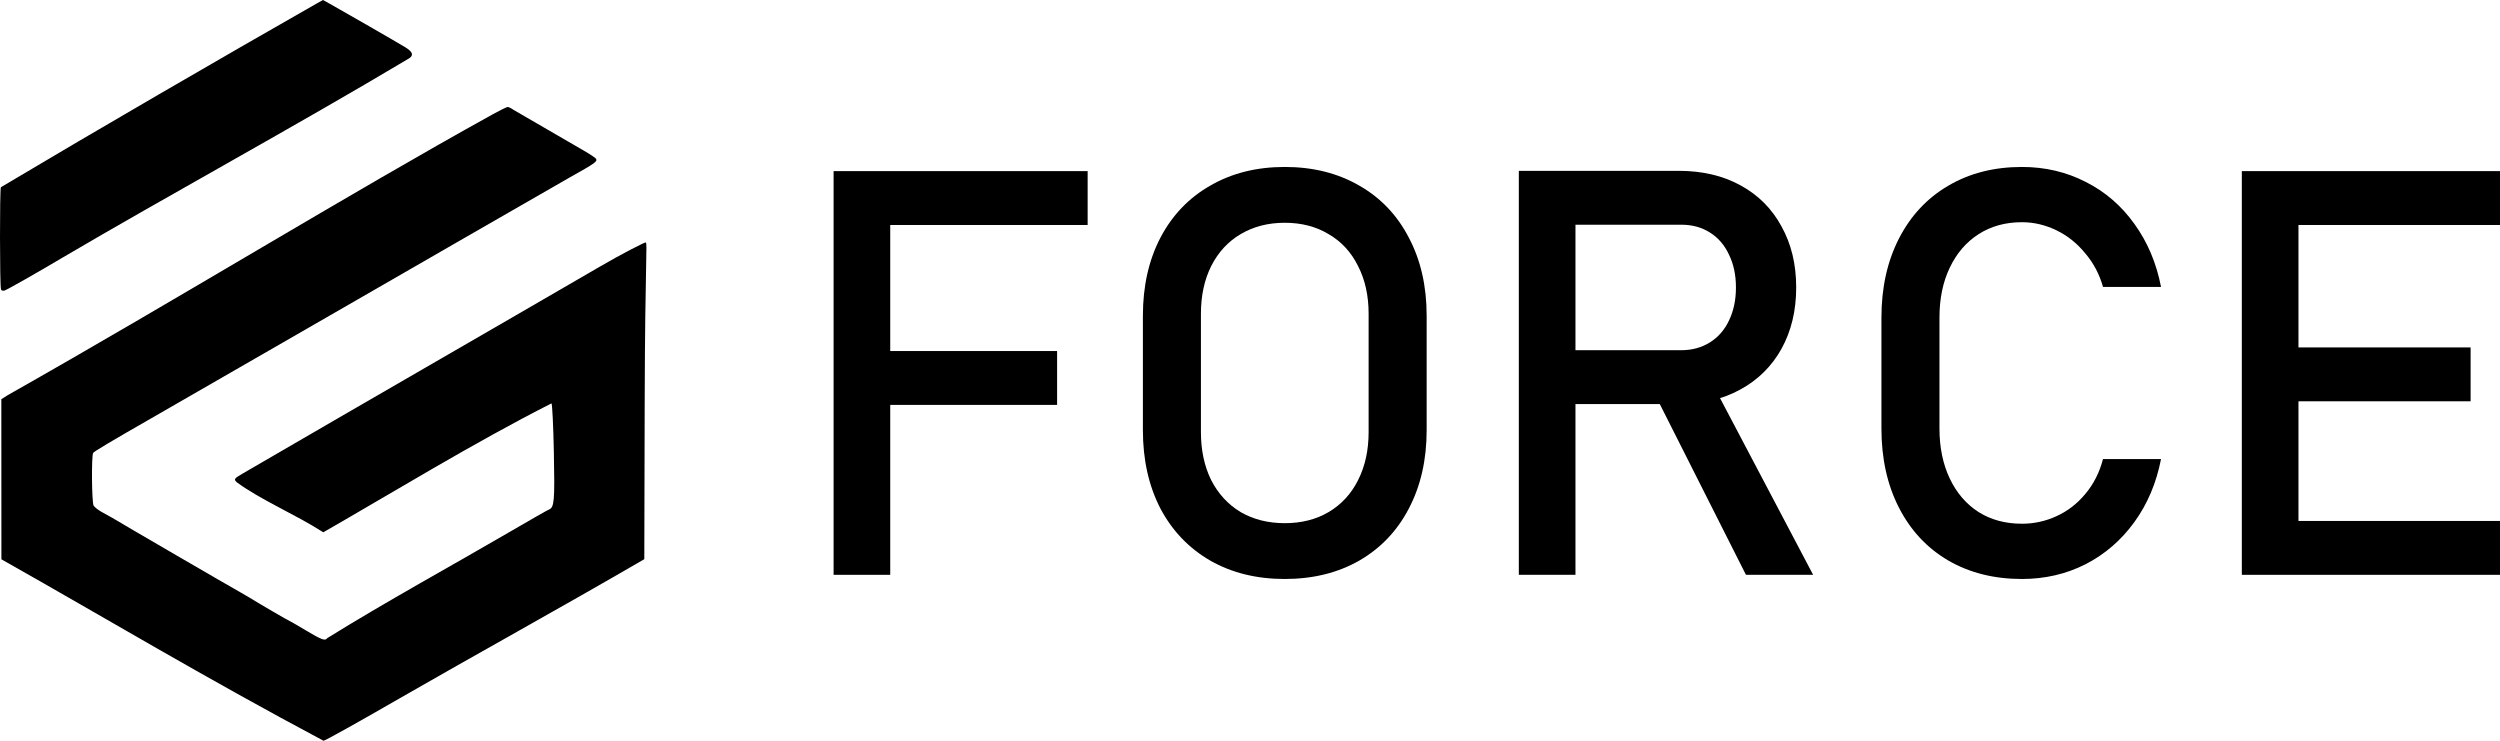
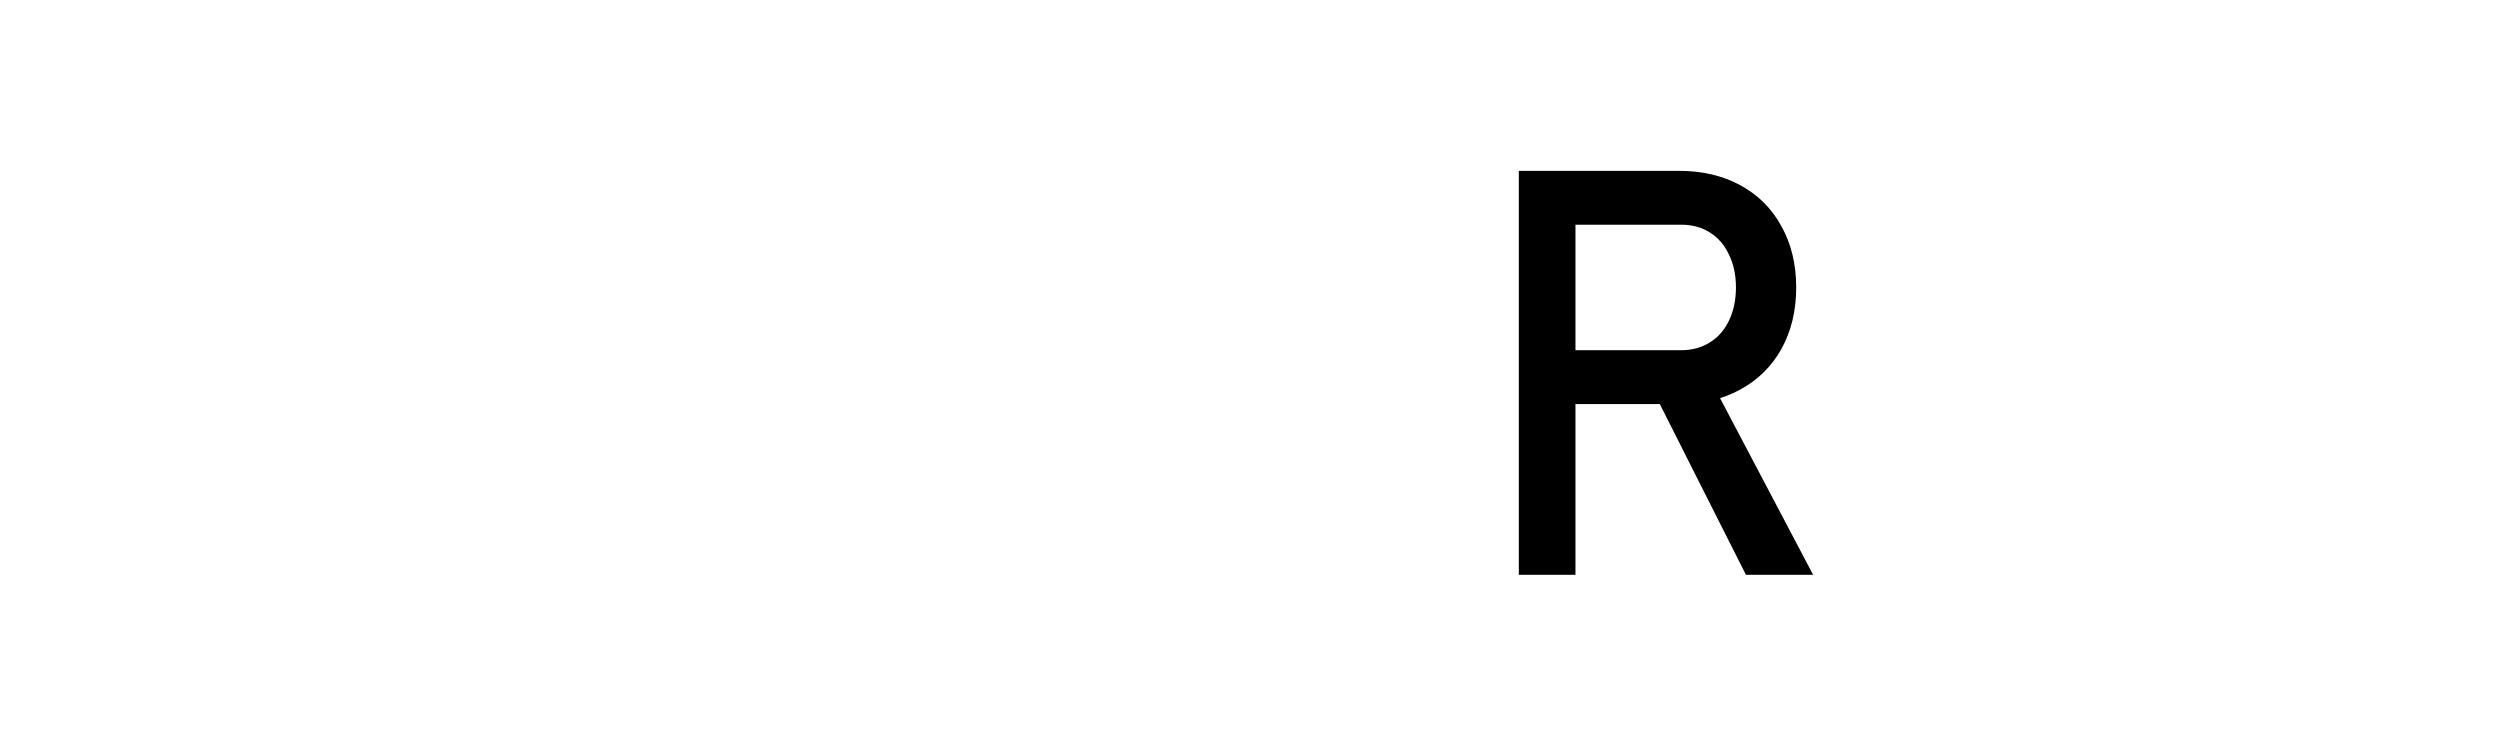
<svg xmlns="http://www.w3.org/2000/svg" xmlns:ns1="http://sodipodi.sourceforge.net/DTD/sodipodi-0.dtd" xmlns:ns2="http://www.inkscape.org/namespaces/inkscape" id="svg815" width="1600" height="474.091" viewBox="0 0 1600 474.091" ns1:docname="logo-name-base.svg" ns2:version="0.92.3 (2405546, 2018-03-11)">
  <defs id="defs819" />
  <g id="g4529" transform="translate(-0.145,-3.541)">
-     <path style="display:inline;fill:#000000;fill-opacity:1" d="M 1.045,361.5 1,259.025 5.045,256.472 C 116.734,193.26 222.315,128.264 315.74,76.559 320.273,74.052 324.478,72 325.086,72 c 0.608,0 2.3,0.842 3.76,1.872 15.08,8.774 31.485,18.313 44.855,26.022 3.96,2.275 7.498,4.619 7.863,5.209 1.1,1.78 -0.223,2.723 -17.063,12.153 -89.325,51.249 -184.973,106.602 -265,152.526 -28.961,16.607 -39.035,22.598 -39.735,23.633 -1.143,1.69 -0.904,31.46 0.271,33.653 0.57,1.065 3.157,3.064 5.75,4.443 2.593,1.379 5.389,2.93 6.214,3.446 4.329,2.709 76.746,44.802 82.414,47.904 1.698,0.929 4.211,2.397 5.586,3.263 4.969,3.128 25.123,14.877 25.521,14.877 0.224,0 4.903,2.7 10.398,6 9.95,5.976 12.415,6.887 13.571,5.015 37.019,-23.03 81.013,-47.144 117.146,-68.218 12.725,-7.423 23.87,-13.778 24.765,-14.121 3.499,-1.343 3.847,-5.31 3.219,-36.621 -0.336,-16.745 -1.019,-30.853 -1.518,-31.352 -49.204,24.896 -103.275,58.023 -146.036,82.507 -18.491,-11.794 -40.282,-20.866 -55.294,-31.967 -2.16,-1.89 -1.777,-2.496 3.486,-5.514 77.443,-45.066 159.031,-91.996 228.49,-132.368 14.437,-8.449 28.785,-15.671 29.613,-15.671 1.333,0 -0.382,11.936 -0.608,101.517 L 412.5,361.414 C 358.872,392.594 302.429,423.687 256,450.423 229.709,465.599 208.882,477.217 207.225,477.632 131.189,437.226 67.148,398.78 1.045,361.5 Z M 0.783,188.78 C -0.026,186.501 -0.085,124.537 0.72,123.364 62.698,86.43 141.336,40.839 203.169,5.585 l 3.669,-2.044 4.331,2.389 c 7.155,3.947 44.016,25.191 48.545,27.978 5.083,3.128 5.399,5.473 1.037,7.702 C 188.787,84.564 105.806,129.772 40,168.516 24.573,177.695 4.783,188.934 3.119,189.462 c -1.096,0.348 -2.072,0.063 -2.336,-0.682 z" id="path4539" ns2:connector-curvature="0" ns1:nodetypes="ccccscccccsssccsssccsscccccssccccccccsscccc" />
    <g aria-label="FORCE" style="font-style:normal;font-variant:normal;font-weight:normal;font-stretch:normal;font-size:363.918px;line-height:1.25;font-family:Bahnschrift;-inkscape-font-specification:'Bahnschrift, Normal';font-variant-ligatures:normal;font-variant-caps:normal;font-variant-numeric:normal;font-feature-settings:normal;text-align:start;letter-spacing:0px;word-spacing:0px;writing-mode:lr-tb;text-anchor:start;fill:#000000;fill-opacity:1;stroke:none;stroke-width:9.098" id="text818">
-       <path d="m 533.646,113.057 h 36.25 v 258.368 h -36.25 z m 17.769,115.146 h 125.274 v 34.473 H 551.416 Z m 0,-115.146 h 144.821 v 34.473 H 551.416 Z" style="font-style:normal;font-variant:normal;font-weight:normal;font-stretch:normal;font-size:363.918px;font-family:Bahnschrift;-inkscape-font-specification:'Bahnschrift, Normal';font-variant-ligatures:normal;font-variant-caps:normal;font-variant-numeric:normal;font-feature-settings:normal;text-align:start;writing-mode:lr-tb;text-anchor:start;stroke-width:9.098" id="path828" ns2:connector-curvature="0" />
-       <path d="m 822.4,374.09 q -27.01,0 -47.622,-11.728 -20.613,-11.906 -31.985,-33.407 -11.195,-21.679 -11.195,-50.11 v -73.21 q 0,-28.431 11.195,-49.932 11.372,-21.679 31.985,-33.407 20.613,-11.906 47.622,-11.906 27.01,0 47.622,11.906 20.613,11.728 31.807,33.407 11.372,21.501 11.372,49.932 v 73.21 q 0,28.431 -11.372,50.11 -11.195,21.501 -31.807,33.407 -20.613,11.728 -47.622,11.728 z m 0,-35.717 q 15.992,0 28.076,-7.108 12.261,-7.285 18.836,-20.435 6.752,-13.327 6.752,-30.741 v -75.698 q 0,-17.414 -6.752,-30.563 -6.575,-13.327 -18.836,-20.435 -12.083,-7.285 -28.076,-7.285 -15.992,0 -28.253,7.285 -12.083,7.108 -18.836,20.435 -6.575,13.149 -6.575,30.563 v 75.698 q 0,17.414 6.575,30.741 6.752,13.149 18.836,20.435 12.261,7.108 28.253,7.108 z" style="font-style:normal;font-variant:normal;font-weight:normal;font-stretch:normal;font-size:363.918px;font-family:Bahnschrift;-inkscape-font-specification:'Bahnschrift, Normal';font-variant-ligatures:normal;font-variant-caps:normal;font-variant-numeric:normal;font-feature-settings:normal;text-align:start;writing-mode:lr-tb;text-anchor:start;stroke-width:9.098" id="path830" ns2:connector-curvature="0" />
      <path d="m 988.011,227.67 h 88.136 q 10.306,0 18.302,-4.975 7.996,-4.975 12.261,-14.038 4.442,-9.24 4.442,-21.146 v 0 q 0,-11.906 -4.442,-20.968 -4.265,-9.24 -12.261,-14.216 -7.819,-4.975 -18.302,-4.975 h -88.136 v -34.473 h 86.715 q 22.389,0 39.27,9.24 17.059,9.24 26.299,26.299 9.418,16.881 9.418,39.093 v 0 q 0,22.212 -9.418,39.27 -9.418,16.881 -26.476,26.121 -16.881,9.24 -39.093,9.24 H 988.011 Z M 972.196,112.88 h 36.25 v 258.545 h -36.25 z m 86.182,141.267 36.072,-8.174 66.102,125.452 h -43.002 z" style="font-style:normal;font-variant:normal;font-weight:normal;font-stretch:normal;font-size:363.918px;font-family:Bahnschrift;-inkscape-font-specification:'Bahnschrift, Normal';font-variant-ligatures:normal;font-variant-caps:normal;font-variant-numeric:normal;font-feature-settings:normal;text-align:start;writing-mode:lr-tb;text-anchor:start;stroke-width:9.098" id="path832" ns2:connector-curvature="0" />
-       <path d="m 1294.178,374.09 q -26.832,0 -47.267,-11.906 -20.257,-11.906 -31.452,-33.762 -11.195,-21.856 -11.195,-50.643 v -70.9 q 0,-28.786 11.195,-50.643 11.195,-21.856 31.452,-33.762 20.435,-12.083 47.267,-12.083 22.212,0 40.87,9.595 18.658,9.418 31.096,26.832 12.616,17.414 17.059,40.337 v 0 h -37.138 v 0 q -3.376,-12.083 -11.373,-21.501 -7.819,-9.595 -18.48,-14.749 -10.662,-5.153 -22.034,-5.153 -15.815,0 -27.72,7.641 -11.905,7.641 -18.48,21.501 -6.575,13.682 -6.575,31.985 v 70.9 q 0,18.125 6.575,31.985 6.575,13.86 18.48,21.501 11.905,7.463 27.72,7.463 11.55,0 22.034,-4.798 10.662,-4.798 18.48,-14.216 7.996,-9.418 11.373,-22.389 v 0 h 37.138 v 0 q -4.442,22.923 -17.059,40.337 -12.616,17.414 -31.274,27.01 -18.658,9.418 -40.692,9.418 z" style="font-style:normal;font-variant:normal;font-weight:normal;font-stretch:normal;font-size:363.918px;font-family:Bahnschrift;-inkscape-font-specification:'Bahnschrift, Normal';font-variant-ligatures:normal;font-variant-caps:normal;font-variant-numeric:normal;font-feature-settings:normal;text-align:start;writing-mode:lr-tb;text-anchor:start;stroke-width:9.098" id="path834" ns2:connector-curvature="0" />
-       <path d="m 1434.912,113.057 h 36.25 v 258.368 h -36.25 z m 17.592,223.895 h 148.375 v 34.473 h -148.375 z m 0,-111.059 h 128.828 v 34.473 h -128.828 z m 0,-112.836 h 148.375 v 34.473 h -148.375 z" style="font-style:normal;font-variant:normal;font-weight:normal;font-stretch:normal;font-size:363.918px;font-family:Bahnschrift;-inkscape-font-specification:'Bahnschrift, Normal';font-variant-ligatures:normal;font-variant-caps:normal;font-variant-numeric:normal;font-feature-settings:normal;text-align:start;writing-mode:lr-tb;text-anchor:start;stroke-width:9.098" id="path836" ns2:connector-curvature="0" />
    </g>
  </g>
</svg>